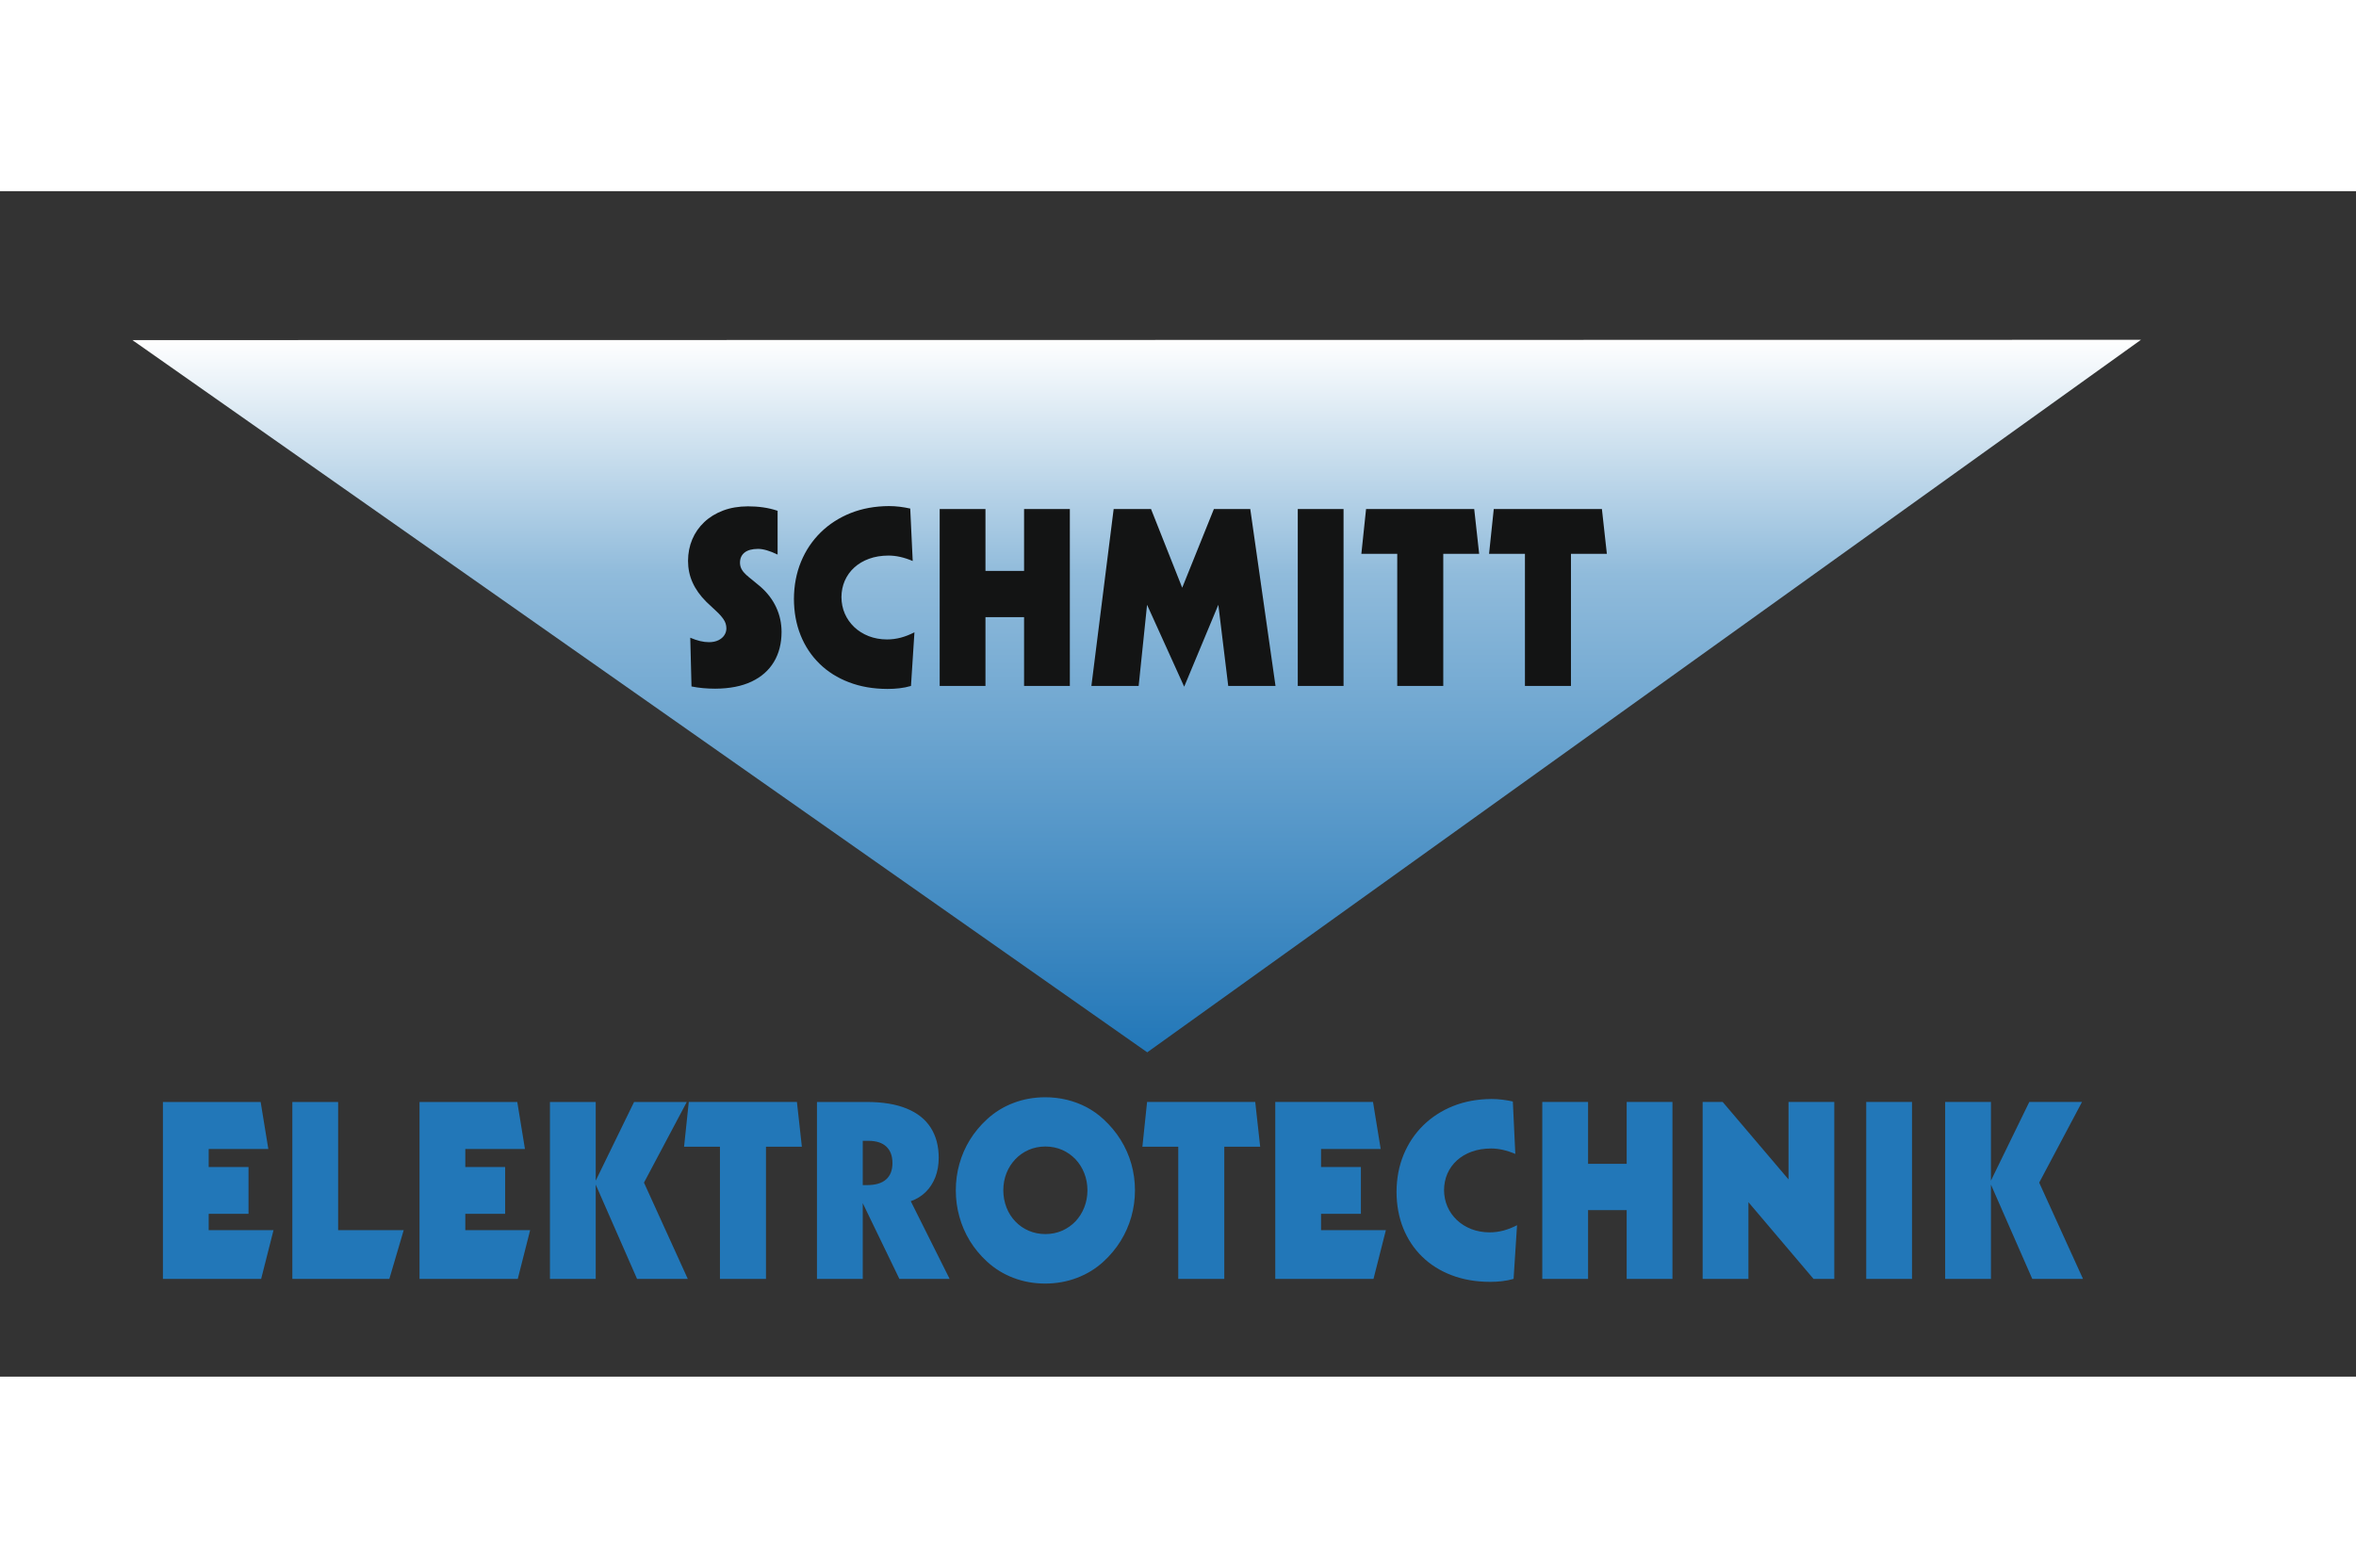
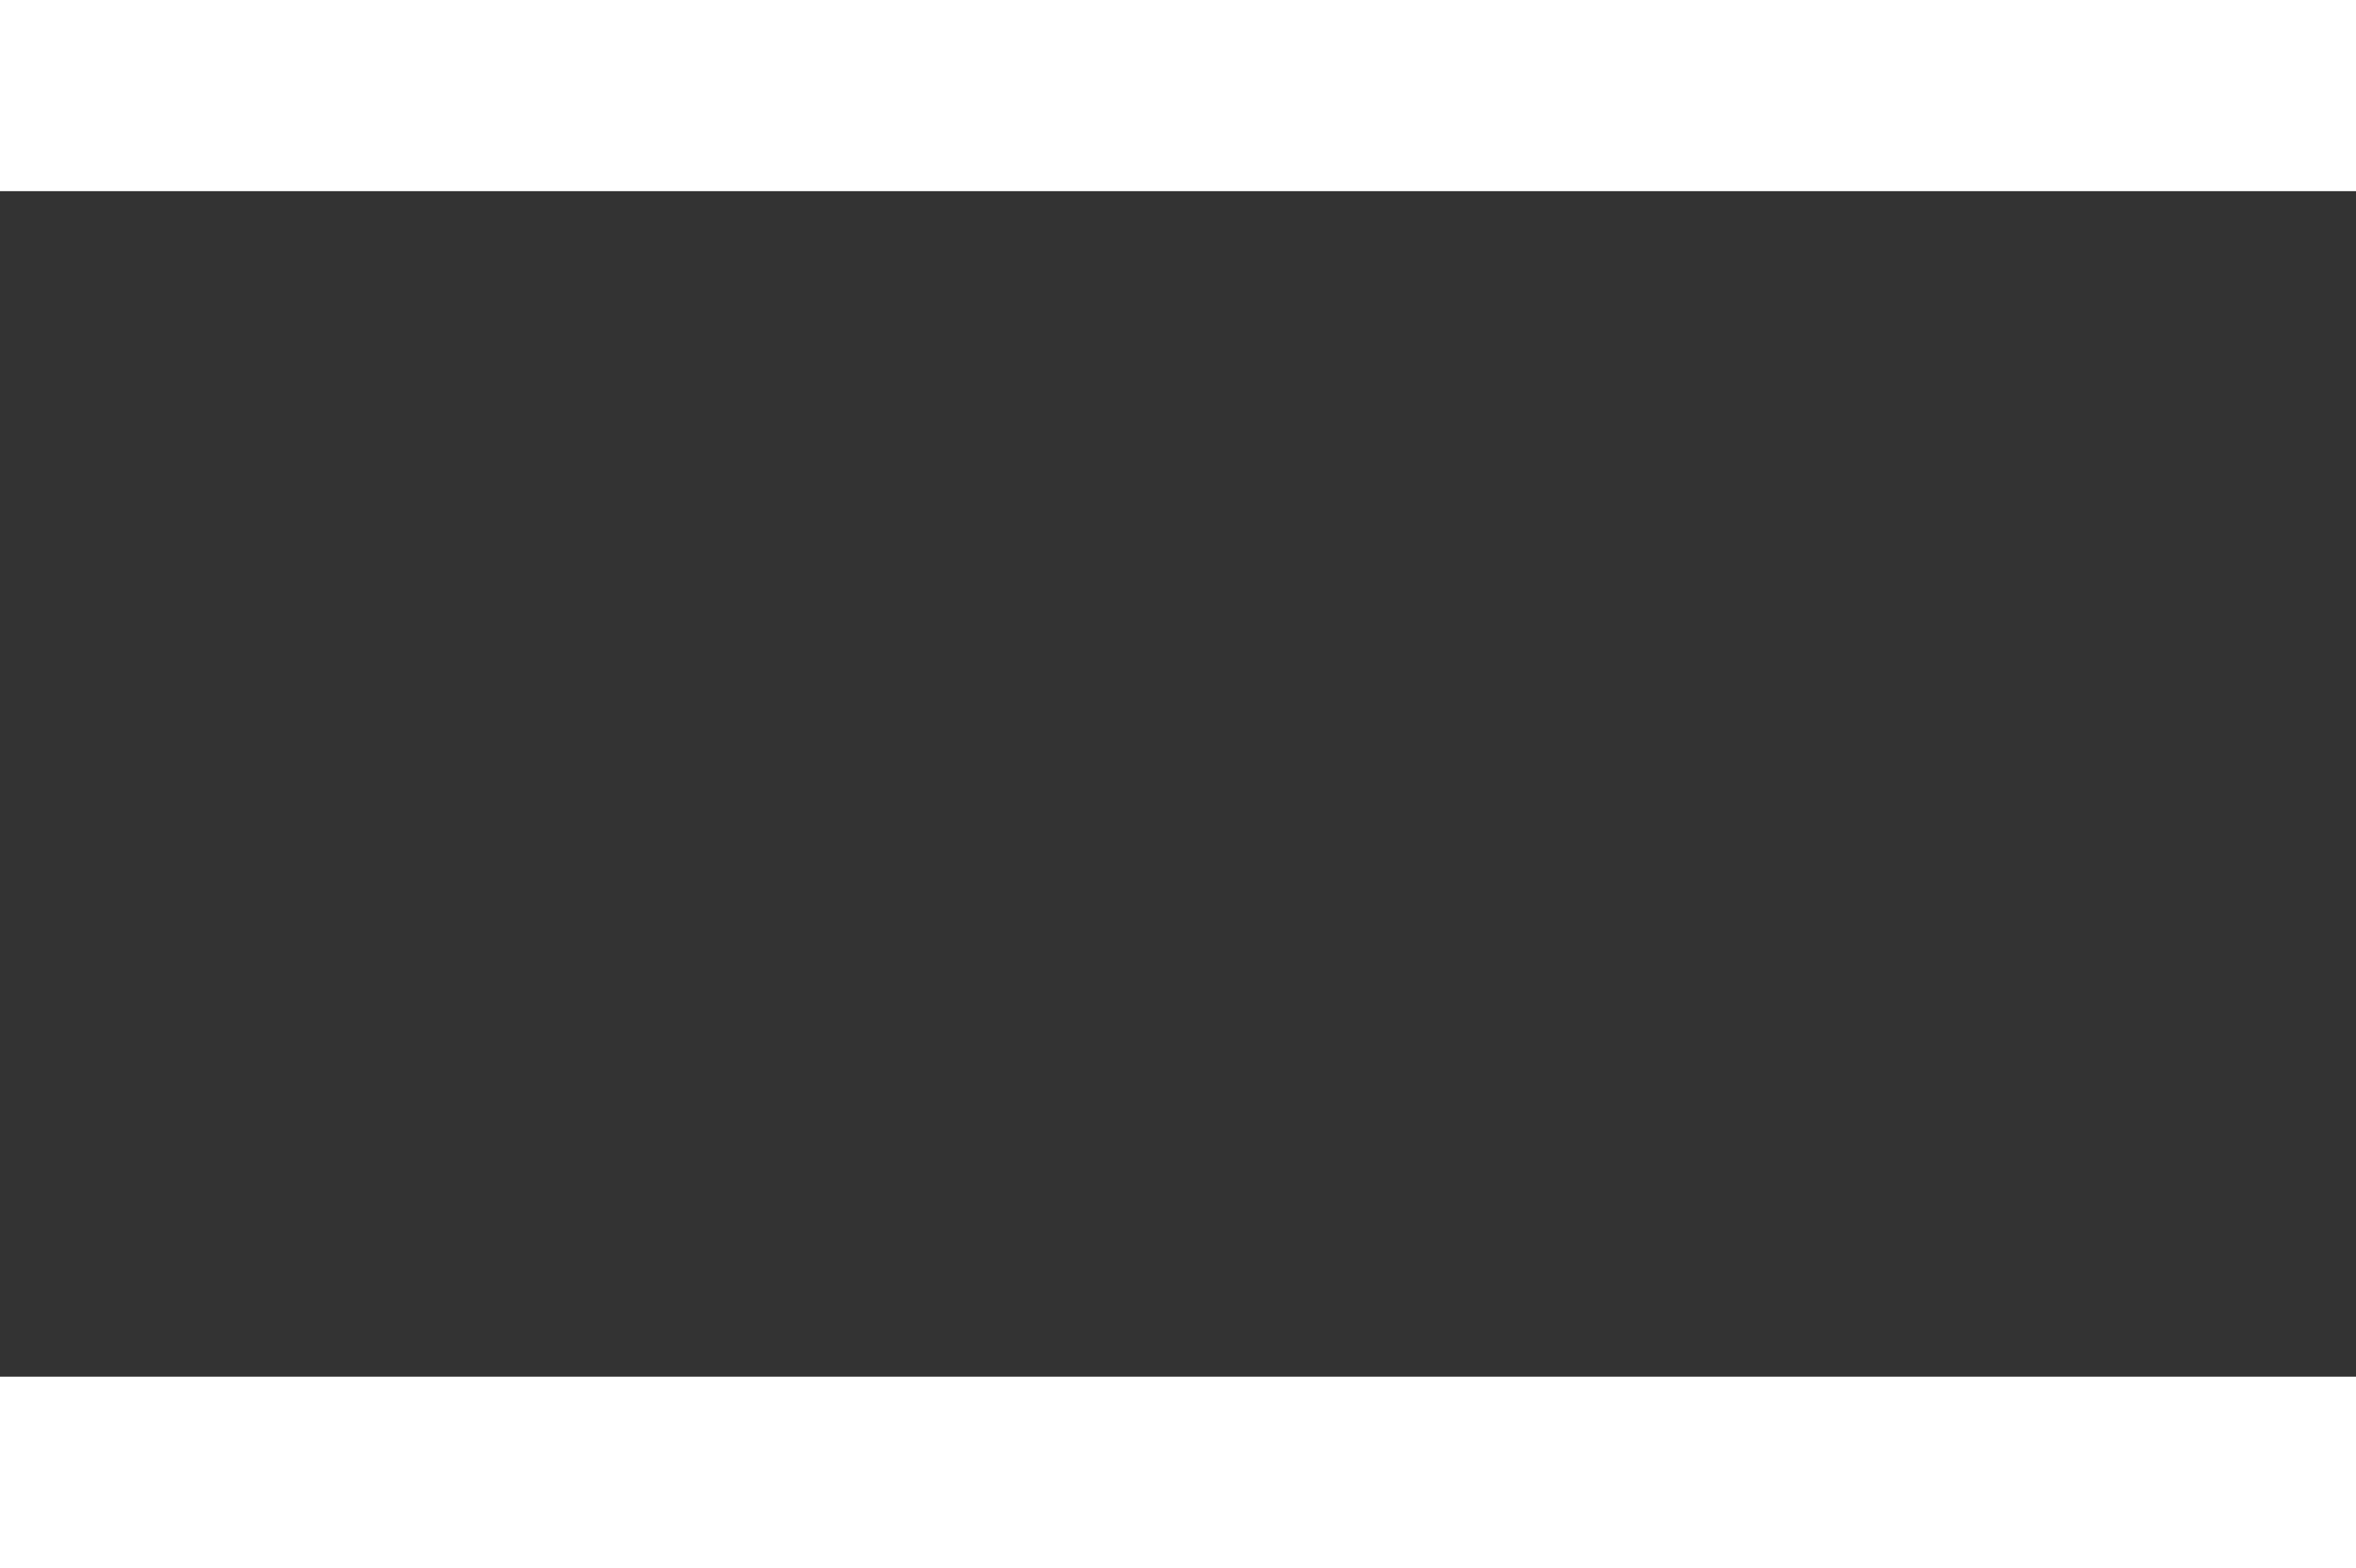
<svg xmlns="http://www.w3.org/2000/svg" xml:space="preserve" width="290px" height="193px" style="shape-rendering:geometricPrecision; text-rendering:geometricPrecision; image-rendering:optimizeQuality; fill-rule:evenodd; clip-rule:evenodd" viewBox="0 0 294.754 148.328">
  <rect x="0" y="0" width="294.754" height="148.328" fill="#333333" stroke="none" />
  <defs>
    <style type="text/css">
   
    .fil3 {fill:none}
    .fil1 {fill:#131414;fill-rule:nonzero}
    .fil2 {fill:#2277B8;fill-rule:nonzero}
    .fil0 {fill:url(#id0)}
   
  </style>
    <linearGradient id="id0" gradientUnits="userSpaceOnUse" x1="142.208" y1="107.747" x2="142.208" y2="18.599">
      <stop offset="0" style="stop-color:#2277B8" />
      <stop offset="0.671" style="stop-color:#90BBDB" />
      <stop offset="1" style="stop-color:white" />
    </linearGradient>
  </defs>
  <g id="Ebene_x0020_1">
-     <polygon class="fil0" points="16.566,18.636 143.53,107.748 267.85,18.599 " />
-     <path class="fil1" d="M86.509 61.971c0.929,0.186 1.92,0.279 2.972,0.279 1.801,-0.01 3.313,-0.305 4.546,-0.888 1.233,-0.583 2.162,-1.409 2.797,-2.467 0.635,-1.058 0.95,-2.301 0.955,-3.736 0,-1.089 -0.222,-2.116 -0.665,-3.075 -0.444,-0.965 -1.099,-1.827 -1.966,-2.59 -0.351,-0.305 -0.681,-0.578 -0.991,-0.82 -0.309,-0.238 -0.578,-0.465 -0.815,-0.681 -0.237,-0.217 -0.423,-0.444 -0.557,-0.686 -0.134,-0.238 -0.206,-0.511 -0.206,-0.815 0,-0.547 0.191,-0.97 0.573,-1.274 0.382,-0.305 0.944,-0.454 1.687,-0.459 0.325,0 0.696,0.062 1.104,0.181 0.413,0.119 0.862,0.299 1.342,0.532l0 -5.48c-0.604,-0.201 -1.207,-0.341 -1.821,-0.428 -0.614,-0.088 -1.243,-0.129 -1.894,-0.129 -1.151,0.005 -2.183,0.181 -3.101,0.526 -0.923,0.351 -1.708,0.831 -2.363,1.45 -0.655,0.619 -1.156,1.342 -1.502,2.162 -0.346,0.826 -0.521,1.713 -0.526,2.673 0,0.97 0.186,1.878 0.568,2.719 0.377,0.841 0.95,1.651 1.724,2.42 0.449,0.433 0.867,0.826 1.243,1.166 0.377,0.346 0.681,0.686 0.908,1.022 0.232,0.335 0.351,0.707 0.356,1.125 0,0.315 -0.088,0.604 -0.258,0.862 -0.17,0.263 -0.418,0.469 -0.743,0.629 -0.32,0.16 -0.712,0.238 -1.166,0.243 -0.356,0 -0.728,-0.046 -1.12,-0.139 -0.387,-0.093 -0.8,-0.232 -1.233,-0.418l0.155 6.099zm27.462 -0.062l0.433 -6.718c-0.557,0.294 -1.125,0.516 -1.697,0.671 -0.573,0.15 -1.151,0.227 -1.739,0.227 -0.831,-0.005 -1.594,-0.144 -2.286,-0.412 -0.696,-0.273 -1.295,-0.65 -1.806,-1.13 -0.506,-0.485 -0.903,-1.042 -1.182,-1.682 -0.278,-0.64 -0.418,-1.331 -0.423,-2.069 0.005,-0.738 0.145,-1.424 0.418,-2.054 0.278,-0.629 0.671,-1.182 1.187,-1.651 0.516,-0.47 1.135,-0.836 1.857,-1.099 0.722,-0.263 1.527,-0.392 2.42,-0.397 0.464,0 0.949,0.052 1.46,0.165 0.506,0.114 1.032,0.284 1.574,0.516l-0.31 -6.564c-0.433,-0.093 -0.872,-0.17 -1.321,-0.227 -0.444,-0.051 -0.893,-0.082 -1.342,-0.082 -1.744,0.01 -3.338,0.299 -4.783,0.872 -1.445,0.578 -2.698,1.383 -3.762,2.425 -1.058,1.043 -1.878,2.265 -2.461,3.679 -0.578,1.409 -0.872,2.951 -0.882,4.633 0.005,1.657 0.284,3.168 0.831,4.541 0.552,1.373 1.337,2.564 2.364,3.566 1.022,1.006 2.255,1.78 3.689,2.327 1.434,0.552 3.039,0.831 4.819,0.836 0.511,0 1.006,-0.026 1.491,-0.083 0.49,-0.057 0.97,-0.149 1.45,-0.289zm3.591 0l5.728 0 0 -8.607 4.83 0 0 8.607 5.727 0 0 -22.136 -5.727 0 0 7.74 -4.83 0 0 -7.74 -5.728 0 0 22.136zm18.979 0l5.913 0 1.053 -10.155 4.644 10.248 4.272 -10.248 1.239 10.155 5.914 0 -3.158 -22.136 -4.551 0 -3.963 9.845 -3.901 -9.845 -4.675 0 -2.786 22.136zm31.548 0l0 -22.136 -5.727 0 0 22.136 5.727 0zm12.477 -16.533l4.489 0 -0.619 -5.604 -13.53 0 -0.588 5.604 4.489 0 0 16.533 5.758 0 0 -16.533zm15.976 0l4.489 0 -0.619 -5.604 -13.53 0 -0.588 5.604 4.489 0 0 16.533 5.758 0 0 -16.533z" />
-     <path class="fil2" d="M34.221 129.997l-8.112 0 0 -2.044 4.984 0 0 -5.851 -4.984 0 0 -2.26 7.461 0 -0.96 -5.882 -12.229 0 0 22.136 12.291 0 1.548 -6.099zm16.285 0l-8.204 0 0 -16.037 -5.728 0 0 22.136 12.136 0 1.796 -6.099zm15.82 0l-8.112 0 0 -2.044 4.984 0 0 -5.851 -4.984 0 0 -2.26 7.461 0 -0.96 -5.882 -12.229 0 0 22.136 12.291 0 1.548 -6.099zm2.477 6.099l5.727 0 0 -11.796 5.17 11.796 6.347 0 -5.48 -12.043 5.356 -10.093 -6.594 0 -4.799 9.845 0 -9.845 -5.727 0 0 22.136zm27.028 -16.533l4.489 0 -0.619 -5.604 -13.53 0 -0.588 5.604 4.489 0 0 16.533 5.758 0 0 -16.533zm6.378 16.533l5.728 0 0 -9.474 4.582 9.474 6.285 0 -4.861 -9.721c0.728,-0.253 1.347,-0.635 1.873,-1.151 0.521,-0.516 0.919,-1.135 1.202,-1.857 0.279,-0.728 0.418,-1.527 0.423,-2.41 0,-1.481 -0.335,-2.74 -1.001,-3.782 -0.665,-1.043 -1.661,-1.837 -2.993,-2.384 -1.331,-0.552 -2.993,-0.826 -4.984,-0.831l-6.254 0 0 22.136zm5.728 -11.734l0 -5.542 0.712 0c0.991,0.005 1.739,0.248 2.245,0.733 0.506,0.48 0.759,1.166 0.759,2.054 0,0.888 -0.263,1.569 -0.79,2.038 -0.526,0.475 -1.316,0.712 -2.368,0.717l-0.557 0zm22.817 -10.991c-1.414,0.005 -2.74,0.242 -3.973,0.717 -1.233,0.469 -2.337,1.151 -3.302,2.038 -0.846,0.779 -1.558,1.636 -2.141,2.58 -0.578,0.939 -1.016,1.94 -1.31,3.003 -0.299,1.063 -0.449,2.162 -0.449,3.303 0,1.14 0.15,2.244 0.449,3.307 0.294,1.068 0.732,2.074 1.31,3.024 0.583,0.944 1.295,1.806 2.141,2.585 0.965,0.888 2.069,1.569 3.302,2.038 1.233,0.475 2.559,0.712 3.973,0.717 1.419,-0.005 2.745,-0.242 3.989,-0.717 1.243,-0.47 2.353,-1.151 3.318,-2.038 0.846,-0.779 1.563,-1.641 2.147,-2.585 0.588,-0.95 1.027,-1.956 1.331,-3.024 0.299,-1.063 0.454,-2.167 0.454,-3.307 0,-1.14 -0.155,-2.24 -0.454,-3.303 -0.304,-1.063 -0.743,-2.064 -1.331,-3.003 -0.583,-0.944 -1.3,-1.801 -2.147,-2.58 -0.629,-0.589 -1.336,-1.089 -2.105,-1.502 -0.774,-0.408 -1.599,-0.717 -2.471,-0.934 -0.877,-0.211 -1.786,-0.32 -2.73,-0.32zm0.031 6.161c0.764,0.005 1.466,0.149 2.105,0.428 0.635,0.284 1.192,0.671 1.667,1.171 0.469,0.501 0.836,1.083 1.094,1.744 0.263,0.66 0.392,1.373 0.397,2.137 -0.005,0.764 -0.134,1.476 -0.397,2.136 -0.258,0.66 -0.625,1.243 -1.094,1.744 -0.475,0.495 -1.032,0.888 -1.667,1.171 -0.64,0.279 -1.342,0.423 -2.105,0.428 -0.753,-0.005 -1.45,-0.145 -2.09,-0.423 -0.64,-0.273 -1.192,-0.66 -1.667,-1.156 -0.475,-0.495 -0.846,-1.073 -1.104,-1.739 -0.263,-0.666 -0.397,-1.383 -0.403,-2.162 0.005,-0.779 0.139,-1.502 0.403,-2.162 0.268,-0.665 0.64,-1.243 1.115,-1.739 0.475,-0.495 1.032,-0.883 1.672,-1.161 0.635,-0.273 1.326,-0.413 2.074,-0.418zm22.384 0.031l4.489 0 -0.619 -5.604 -13.53 0 -0.588 5.604 4.489 0 0 16.533 5.758 0 0 -16.533zm20.217 10.434l-8.112 0 0 -2.044 4.984 0 0 -5.851 -4.984 0 0 -2.26 7.461 0 -0.96 -5.882 -12.229 0 0 22.136 12.291 0 1.548 -6.099zm15.975 6.099l0.433 -6.718c-0.557,0.294 -1.125,0.516 -1.697,0.671 -0.573,0.15 -1.151,0.227 -1.739,0.227 -0.831,-0.005 -1.594,-0.144 -2.286,-0.412 -0.696,-0.273 -1.295,-0.65 -1.806,-1.13 -0.506,-0.485 -0.903,-1.042 -1.182,-1.682 -0.278,-0.64 -0.418,-1.331 -0.423,-2.069 0.005,-0.738 0.145,-1.424 0.418,-2.054 0.278,-0.629 0.671,-1.182 1.187,-1.651 0.516,-0.47 1.135,-0.836 1.857,-1.099 0.722,-0.263 1.527,-0.392 2.42,-0.397 0.464,0 0.949,0.052 1.46,0.165 0.506,0.114 1.032,0.284 1.574,0.516l-0.31 -6.564c-0.433,-0.093 -0.872,-0.17 -1.321,-0.227 -0.444,-0.051 -0.893,-0.082 -1.342,-0.082 -1.744,0.01 -3.338,0.299 -4.783,0.872 -1.445,0.578 -2.698,1.383 -3.762,2.425 -1.058,1.043 -1.878,2.265 -2.461,3.679 -0.578,1.409 -0.872,2.951 -0.882,4.633 0.005,1.657 0.284,3.168 0.831,4.541 0.552,1.373 1.337,2.564 2.364,3.566 1.022,1.006 2.255,1.78 3.689,2.327 1.434,0.552 3.039,0.831 4.819,0.836 0.511,0 1.006,-0.026 1.491,-0.083 0.49,-0.057 0.97,-0.149 1.45,-0.289zm3.591 0l5.728 0 0 -8.607 4.83 0 0 8.607 5.727 0 0 -22.136 -5.727 0 0 7.74 -4.83 0 0 -7.74 -5.728 0 0 22.136zm20.062 0l5.728 0 0 -9.598 8.142 9.598 2.601 0 0 -22.136 -5.727 0 0 9.69 -8.236 -9.69 -2.508 0 0 22.136zm26.192 0l0 -22.136 -5.727 0 0 22.136 5.727 0zm4.149 0l5.727 0 0 -11.796 5.17 11.796 6.347 0 -5.48 -12.043 5.356 -10.093 -6.594 0 -4.799 9.845 0 -9.845 -5.727 0 0 22.136z" />
    <rect class="fil3" width="294.754" height="148.328" />
  </g>
</svg>